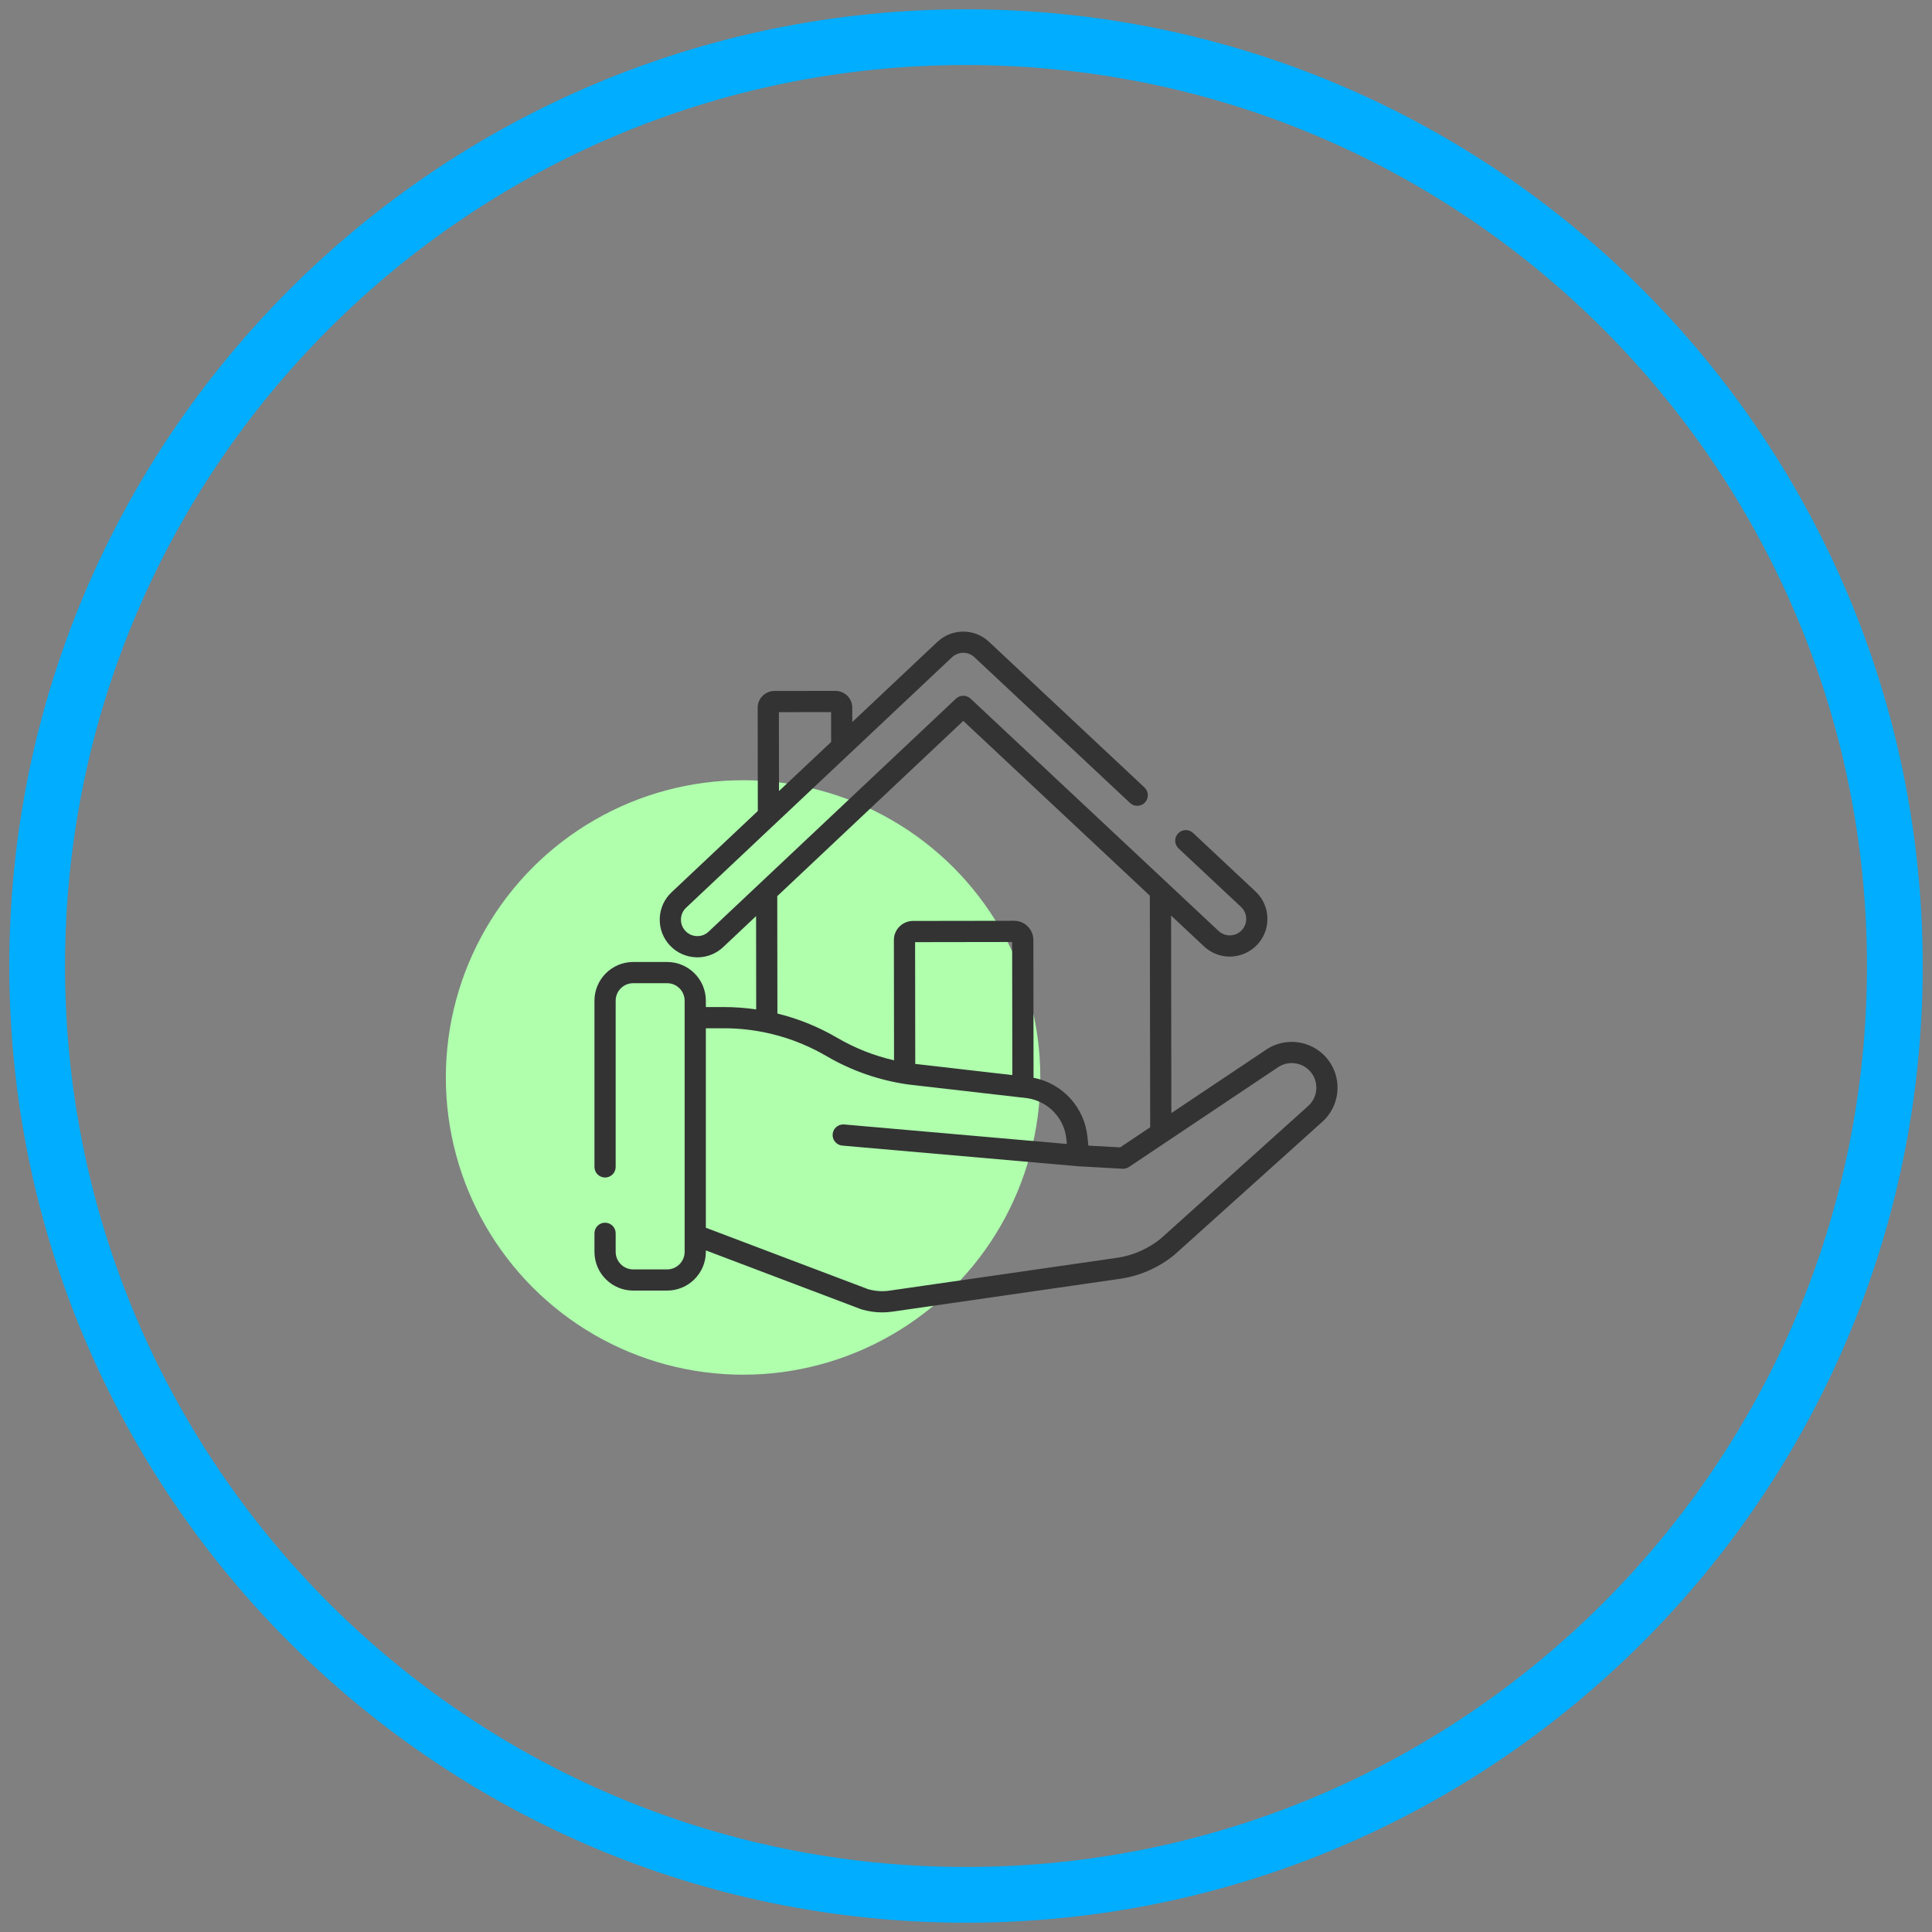
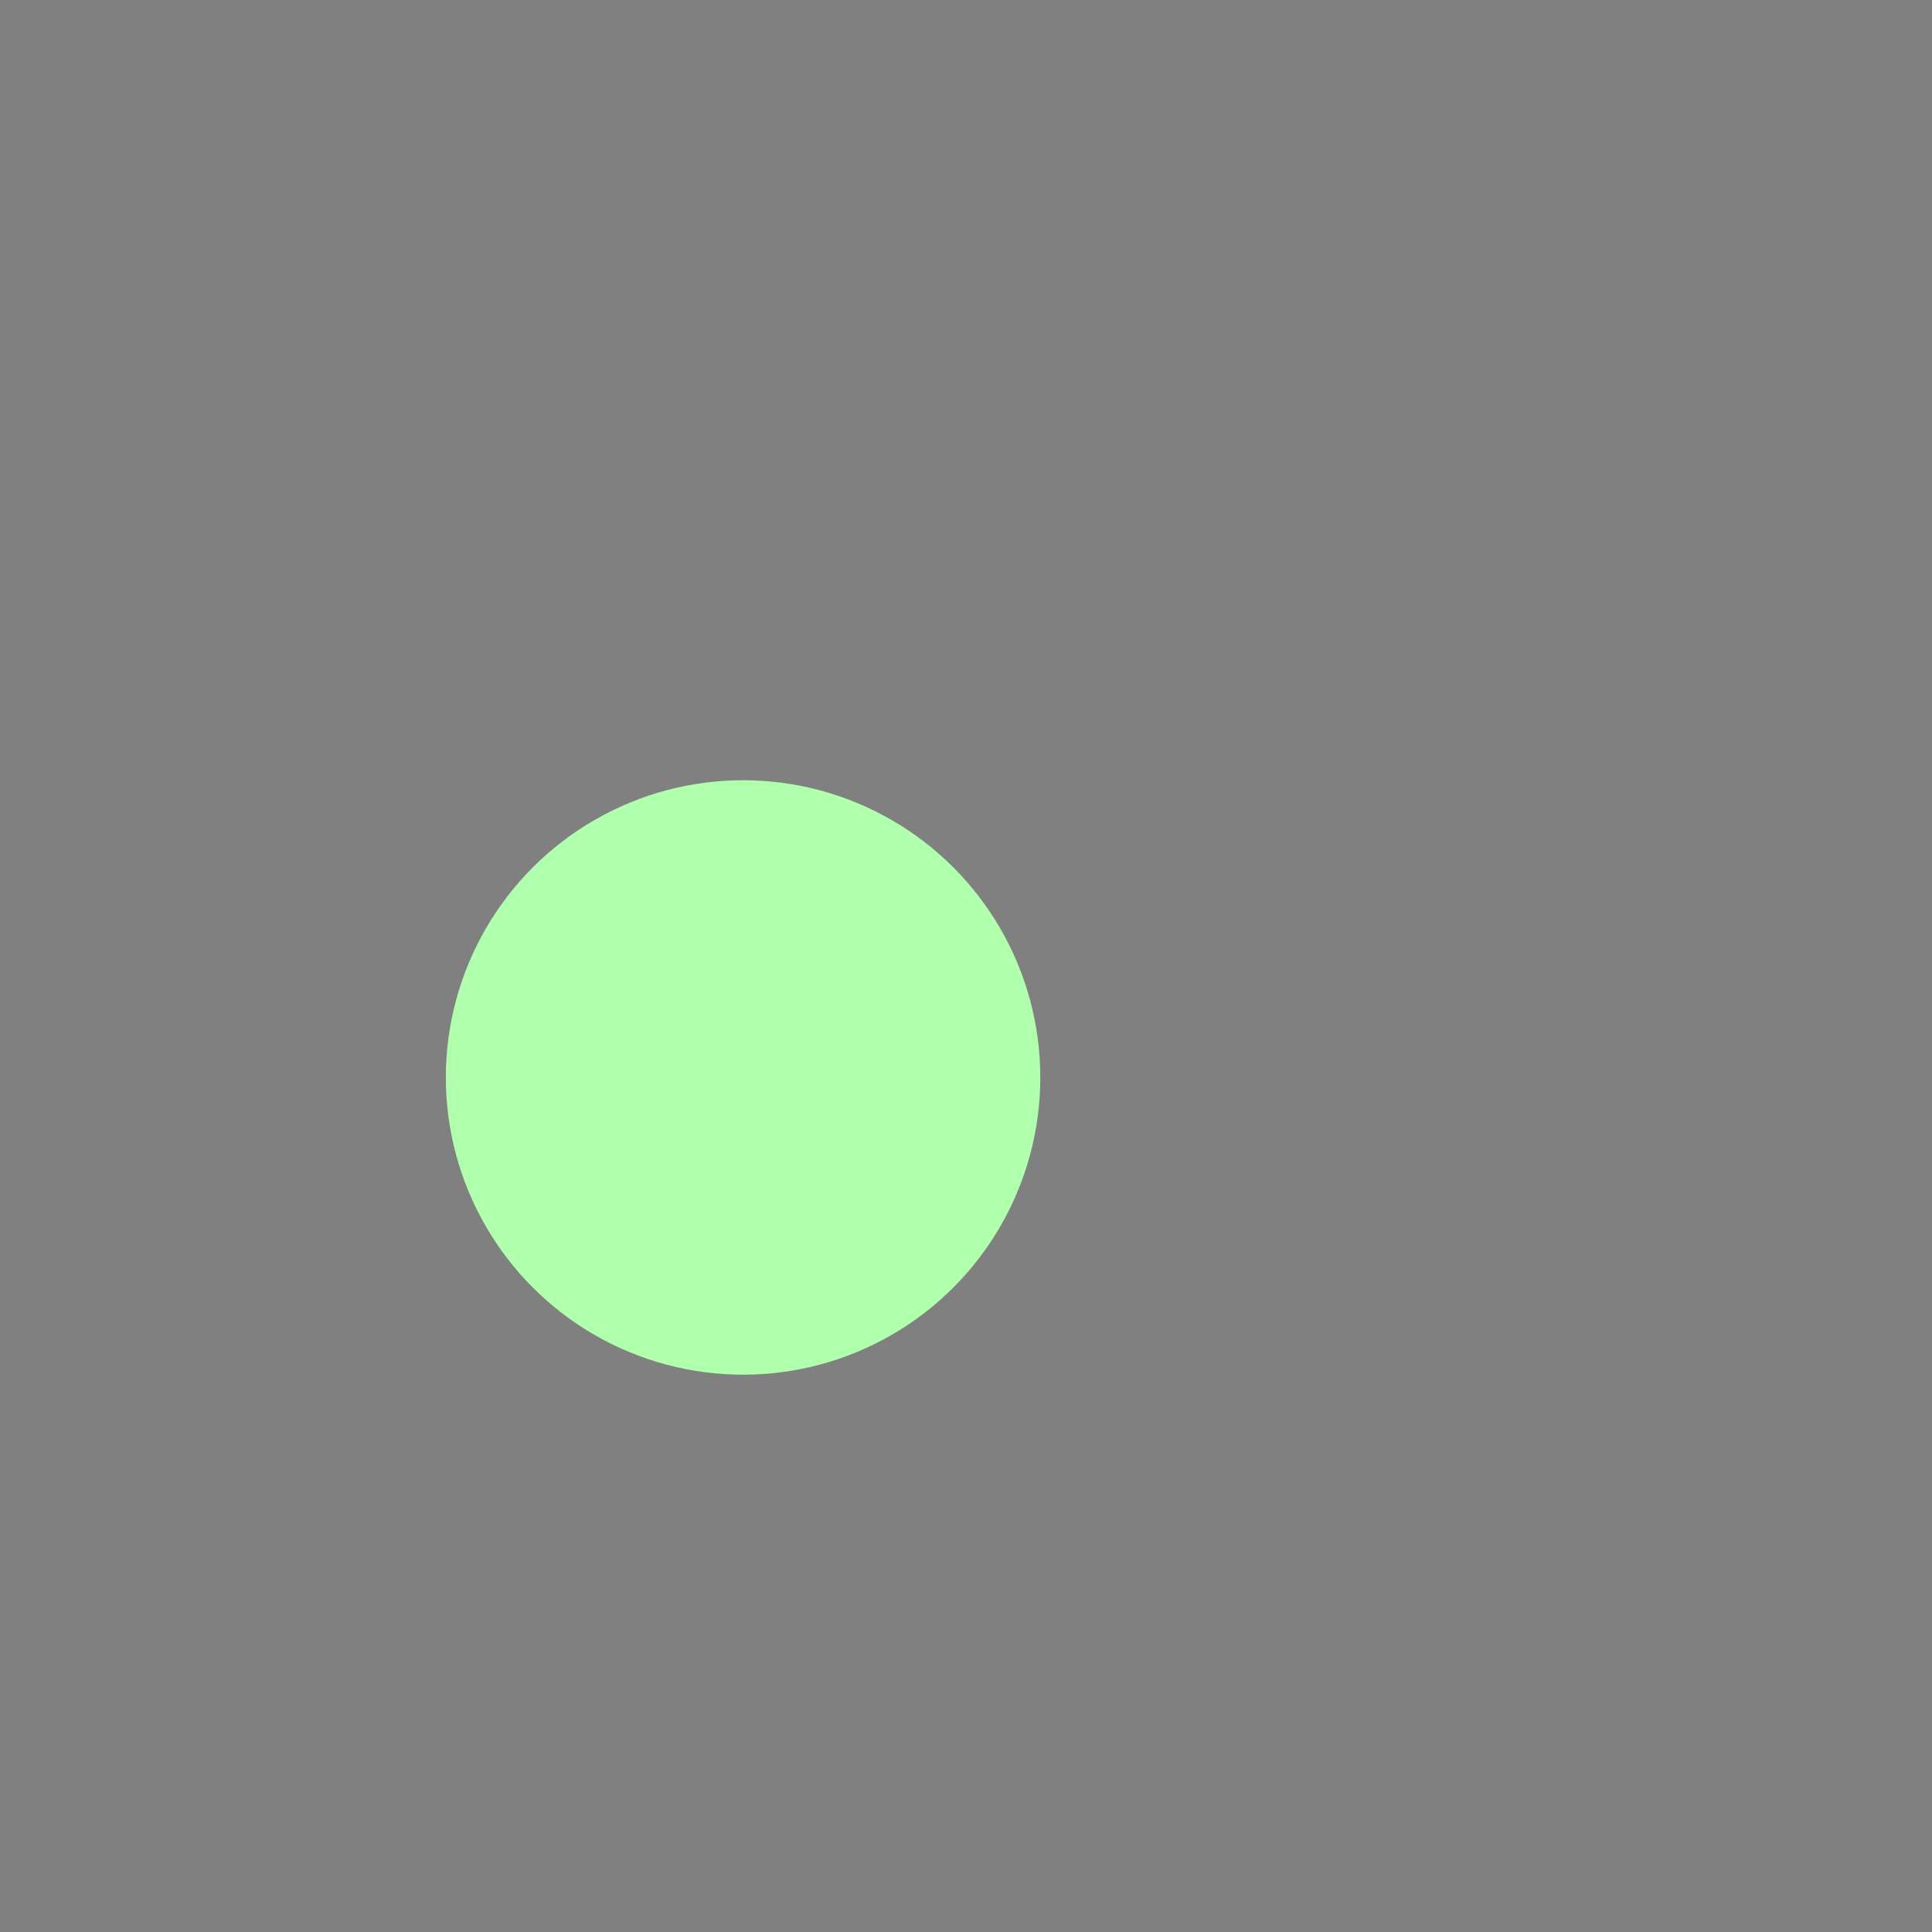
<svg xmlns="http://www.w3.org/2000/svg" width="52" height="52" viewBox="0 0 52 52" fill="none">
  <rect x="0" y="0" width="52" height="52" fill="#808080" stroke="none" />
-   <path d="M51 26C51 39.807 39.807 51 26 51C12.193 51 1 39.807 1 26C1 12.193 12.193 1 26 1C39.807 1 51 12.193 51 26Z" stroke="#00ADFE" stroke-width="1.5" />
  <circle cx="20" cy="29" r="8" fill="#AFFFAD" />
-   <path d="M35.787 28.581C35.407 28.022 34.641 27.874 34.08 28.251L31.527 29.959L31.52 24.642L32.407 25.473C32.595 25.649 32.841 25.747 33.099 25.747C33.1 25.747 33.1 25.747 33.101 25.747C33.38 25.746 33.649 25.629 33.839 25.426C34.024 25.229 34.121 24.971 34.112 24.7C34.104 24.43 33.99 24.179 33.792 23.994L32.111 22.419C31.996 22.311 31.816 22.317 31.708 22.432C31.6 22.547 31.606 22.728 31.721 22.836L33.402 24.41C33.488 24.491 33.538 24.601 33.542 24.719C33.545 24.837 33.503 24.95 33.422 25.036C33.338 25.126 33.224 25.175 33.1 25.176C33.1 25.176 33.1 25.176 33.099 25.176C32.987 25.176 32.88 25.133 32.797 25.056L32.797 25.056L26.122 18.803C26.012 18.7 25.841 18.7 25.731 18.803L19.073 25.075C18.987 25.156 18.875 25.199 18.757 25.195C18.639 25.192 18.529 25.143 18.448 25.056C18.367 24.971 18.324 24.858 18.328 24.74C18.331 24.622 18.381 24.512 18.467 24.431L25.622 17.691C25.792 17.531 26.058 17.53 26.228 17.69L30.414 21.611C30.529 21.719 30.71 21.713 30.818 21.598C30.925 21.483 30.919 21.303 30.804 21.195L26.618 17.273C26.229 16.908 25.619 16.909 25.231 17.275L22.94 19.433L22.939 19.048C22.939 18.927 22.892 18.813 22.806 18.727C22.72 18.642 22.606 18.595 22.485 18.595C22.485 18.595 22.485 18.595 22.485 18.595L20.846 18.597C20.725 18.597 20.611 18.644 20.525 18.73C20.439 18.816 20.392 18.93 20.393 19.052L20.397 21.828L18.075 24.016C17.878 24.201 17.765 24.453 17.757 24.723C17.749 24.994 17.847 25.251 18.032 25.448C18.218 25.645 18.469 25.758 18.74 25.766C18.75 25.767 18.761 25.767 18.771 25.767C19.03 25.767 19.276 25.669 19.465 25.491L20.35 24.657L20.353 27.169C20.067 27.127 19.777 27.105 19.486 27.105H18.998V26.934C18.998 26.359 18.53 25.892 17.956 25.892H17.042C16.468 25.892 16 26.359 16 26.934V31.407C16 31.565 16.128 31.693 16.285 31.693C16.443 31.693 16.571 31.565 16.571 31.407V26.934C16.571 26.674 16.782 26.463 17.042 26.463H17.956C18.215 26.463 18.427 26.674 18.427 26.934V27.391V33.242V33.694C18.427 33.954 18.215 34.166 17.956 34.166H17.042C16.782 34.166 16.571 33.954 16.571 33.694V33.195C16.571 33.037 16.443 32.909 16.285 32.909C16.128 32.909 16 33.037 16 33.195V33.694C16 34.269 16.468 34.736 17.042 34.736H17.956C18.53 34.736 18.998 34.269 18.998 33.694V33.655L23.178 35.239C23.186 35.242 23.194 35.244 23.202 35.246C23.384 35.298 23.566 35.323 23.745 35.323C23.842 35.323 23.938 35.316 24.034 35.301L30.177 34.415C30.179 34.415 30.18 34.415 30.182 34.414C30.704 34.331 31.197 34.11 31.607 33.776C31.61 33.773 31.614 33.77 31.617 33.767L35.586 30.197C36.049 29.787 36.135 29.092 35.787 28.581ZM22.369 19.166L22.37 19.97L20.967 21.291L20.964 19.168L22.369 19.166ZM25.927 19.403L30.948 24.107L30.957 30.341L30.149 30.882L29.293 30.834L29.27 30.606C29.191 29.805 28.6 29.161 27.818 29.008L27.813 25.299C27.812 25.014 27.581 24.783 27.296 24.783C27.296 24.783 27.296 24.783 27.296 24.783L24.575 24.787C24.437 24.787 24.307 24.841 24.209 24.939C24.112 25.036 24.058 25.166 24.059 25.304L24.063 28.538C23.524 28.415 23.01 28.211 22.529 27.93C22.468 27.895 22.408 27.861 22.347 27.828C22.323 27.815 22.299 27.803 22.275 27.79C22.238 27.771 22.2 27.751 22.163 27.733C22.133 27.718 22.103 27.704 22.072 27.689C22.04 27.674 22.009 27.659 21.976 27.644C21.943 27.629 21.91 27.615 21.877 27.601C21.847 27.588 21.817 27.575 21.787 27.562C21.753 27.548 21.718 27.535 21.684 27.521C21.654 27.509 21.623 27.498 21.593 27.486C21.559 27.474 21.525 27.461 21.491 27.449C21.459 27.438 21.427 27.427 21.395 27.416C21.362 27.405 21.329 27.395 21.296 27.384C21.261 27.373 21.226 27.363 21.191 27.352C21.161 27.343 21.13 27.334 21.1 27.326C21.06 27.315 21.02 27.305 20.98 27.294C20.962 27.29 20.943 27.284 20.924 27.279L20.92 24.12L25.927 19.403ZM27.247 28.936L24.859 28.661L24.634 28.636L24.63 25.358L27.242 25.354L27.247 28.936ZM35.206 29.771L31.241 33.338C30.91 33.606 30.514 33.783 30.094 33.85L23.953 34.736C23.951 34.736 23.95 34.736 23.949 34.736L23.945 34.737C23.759 34.766 23.565 34.754 23.369 34.7L18.998 33.045V27.676H19.486C19.902 27.676 20.315 27.724 20.717 27.817C20.732 27.821 20.747 27.824 20.762 27.828C20.812 27.84 20.861 27.852 20.91 27.866C20.914 27.867 20.919 27.868 20.923 27.869C20.972 27.883 21.021 27.897 21.07 27.912C21.079 27.914 21.087 27.917 21.096 27.919C21.148 27.936 21.2 27.952 21.251 27.97C21.256 27.972 21.262 27.974 21.267 27.975C21.374 28.012 21.48 28.053 21.585 28.096C21.591 28.099 21.596 28.101 21.602 28.104C21.654 28.125 21.706 28.148 21.758 28.172C21.759 28.172 21.761 28.173 21.762 28.174C21.812 28.197 21.861 28.22 21.91 28.245C21.916 28.248 21.922 28.25 21.928 28.253C21.976 28.277 22.024 28.302 22.071 28.328C22.08 28.333 22.089 28.337 22.098 28.342C22.146 28.368 22.193 28.395 22.24 28.422C22.92 28.82 23.659 29.077 24.438 29.188C24.441 29.188 24.443 29.188 24.446 29.189L27.644 29.557C27.662 29.559 27.679 29.562 27.697 29.566C28.168 29.654 28.539 30.002 28.664 30.455C28.682 30.522 28.695 30.591 28.702 30.663L28.715 30.79L22.72 30.265C22.563 30.252 22.425 30.368 22.411 30.525C22.397 30.682 22.514 30.82 22.671 30.834L29.008 31.389C29.01 31.389 29.011 31.389 29.013 31.39C29.014 31.39 29.015 31.39 29.017 31.39L30.212 31.457C30.218 31.457 30.223 31.457 30.228 31.457C30.234 31.457 30.239 31.456 30.245 31.456C30.252 31.456 30.258 31.456 30.264 31.455C30.273 31.454 30.281 31.452 30.289 31.45C30.295 31.449 30.301 31.448 30.307 31.446C30.316 31.443 30.325 31.44 30.334 31.436C30.339 31.434 30.344 31.433 30.348 31.431C30.362 31.424 30.375 31.417 30.387 31.409L31.402 30.73L31.402 30.73L34.398 28.725C34.699 28.522 35.111 28.602 35.315 28.902C35.502 29.177 35.456 29.55 35.206 29.771Z" fill="#333333" />
</svg>